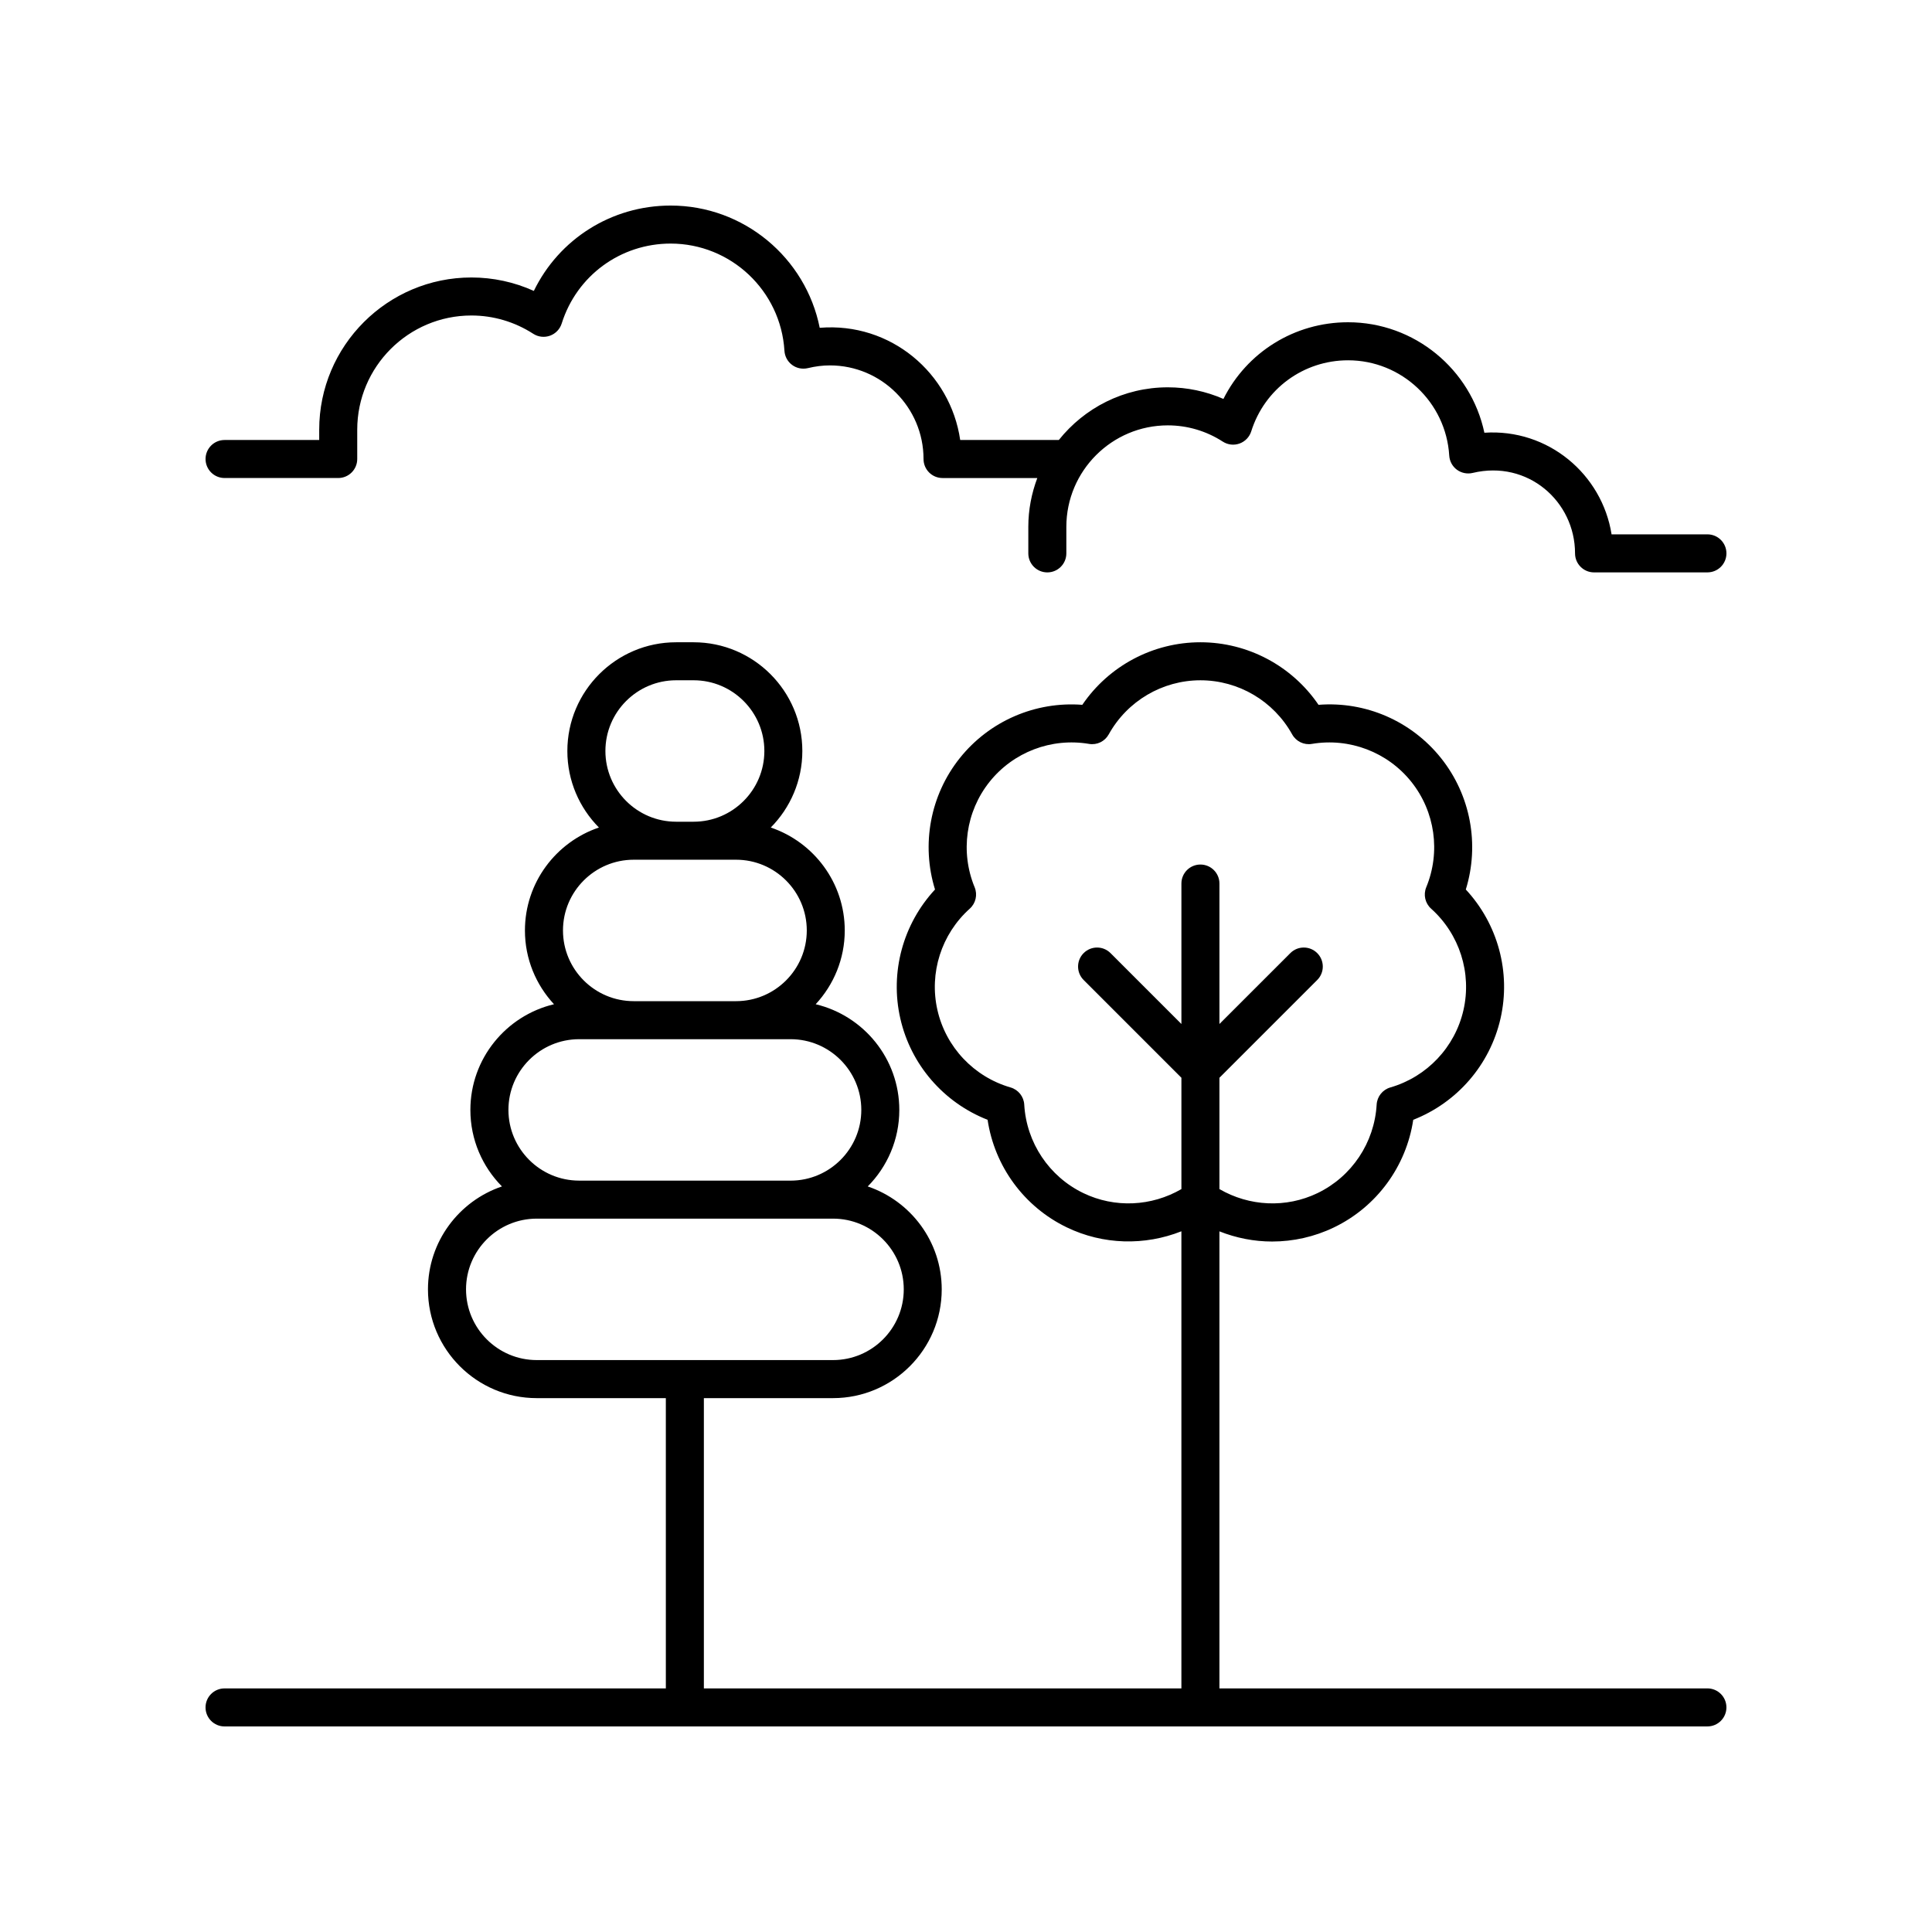
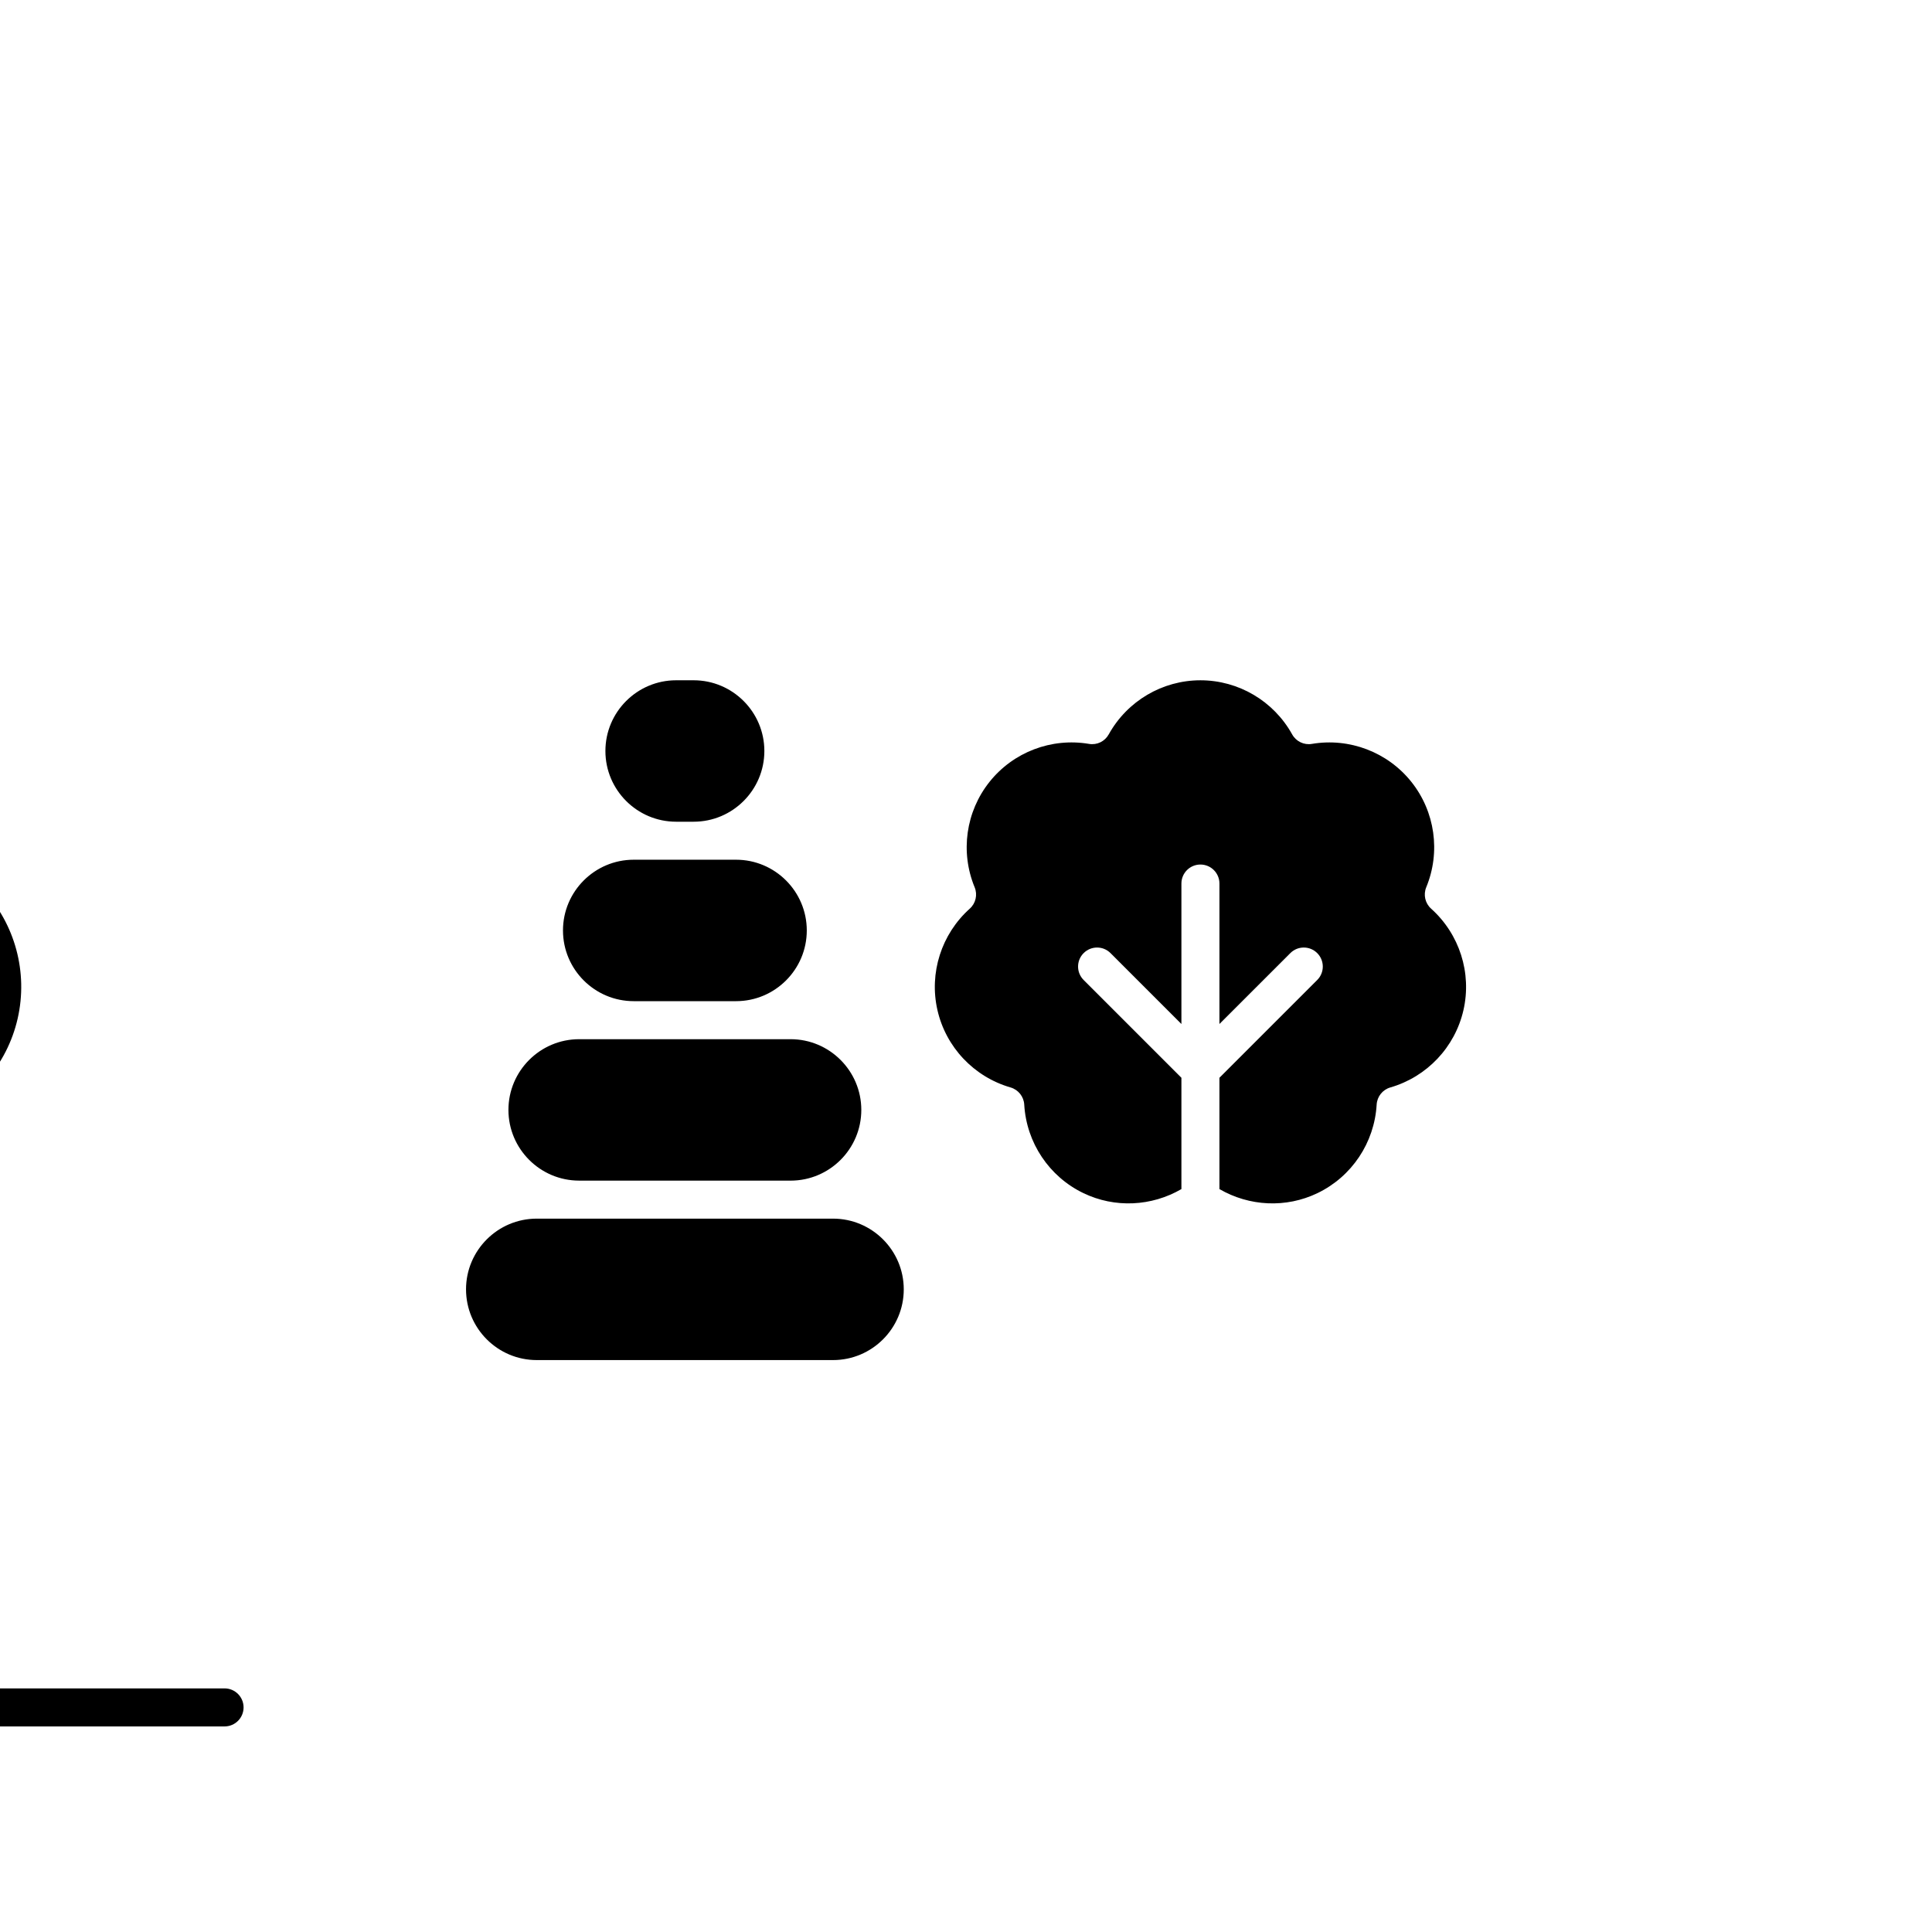
<svg xmlns="http://www.w3.org/2000/svg" fill="#000000" width="800px" height="800px" version="1.1" viewBox="144 144 512 512">
  <g>
-     <path d="m203.51 601.52h392.97c2.785 0 5.039-2.254 5.039-5.039 0-2.781-2.254-5.039-5.039-5.039h-129.32v-121.12c4.465 1.77 9.199 2.695 13.957 2.695 5.59 0 11.199-1.234 16.398-3.742 11.34-5.457 19.16-16.188 21.008-28.516 11.605-4.543 20.324-14.555 23.125-26.824 2.805-12.27-0.707-25.074-9.195-34.207 3.684-11.902 1.293-24.965-6.555-34.809-7.852-9.84-19.996-15.113-32.477-14.133-7.012-10.305-18.711-16.578-31.301-16.578-12.586 0-24.285 6.273-31.297 16.578-12.434-0.957-24.629 4.293-32.48 14.133-7.848 9.844-10.238 22.902-6.555 34.809-8.48 9.129-11.996 21.934-9.191 34.203 2.793 12.27 11.512 22.281 23.125 26.828 1.844 12.328 9.664 23.055 21.008 28.516 9.625 4.641 20.633 4.879 30.352 1.031v121.14h-126.55v-76.926h34.219c15.891 0 28.816-12.926 28.816-28.82 0-12.668-8.227-23.43-19.609-27.281 5.168-5.211 8.367-12.375 8.367-20.277 0-13.594-9.473-24.992-22.16-28.008 4.766-5.144 7.703-12 7.703-19.547 0-12.668-8.227-23.43-19.609-27.285 5.168-5.211 8.367-12.375 8.367-20.277 0-15.891-12.926-28.816-28.816-28.816h-4.641c-15.891 0-28.816 12.926-28.816 28.816 0 7.898 3.199 15.066 8.367 20.277-11.383 3.852-19.609 14.613-19.609 27.285 0 7.547 2.938 14.406 7.703 19.547-12.688 3.016-22.16 14.414-22.16 28.008 0 7.902 3.199 15.066 8.367 20.277-11.383 3.852-19.609 14.613-19.609 27.281 0 15.891 12.926 28.82 28.816 28.82h34.223l0.004 76.926h-116.95c-2.785 0-5.039 2.254-5.039 5.039 0.004 2.781 2.254 5.039 5.039 5.039zm227.6-141.33c-9.086-4.375-15.09-13.363-15.676-23.457-0.121-2.129-1.574-3.953-3.625-4.547-9.711-2.812-17.137-10.668-19.379-20.5-2.242-9.832 1.039-20.129 8.566-26.879 1.59-1.426 2.106-3.699 1.293-5.672-3.856-9.344-2.344-20.051 3.945-27.934 6.289-7.883 16.379-11.742 26.355-10.062 2.137 0.367 4.207-0.66 5.238-2.523 4.906-8.84 14.219-14.332 24.301-14.332 10.086 0 19.398 5.492 24.305 14.332 1.031 1.863 3.125 2.891 5.238 2.523 9.957-1.676 20.062 2.176 26.352 10.062 6.289 7.883 7.805 18.586 3.945 27.934-0.812 1.977-0.297 4.246 1.293 5.672 7.531 6.754 10.812 17.055 8.57 26.879-2.242 9.832-9.672 17.688-19.379 20.5-2.051 0.594-3.504 2.414-3.625 4.547-0.586 10.098-6.594 19.086-15.676 23.457-8.336 4.016-18.062 3.527-25.988-1.07v-29.5l25.914-25.91c1.969-1.965 1.969-5.156 0-7.125s-5.156-1.969-7.125 0l-18.789 18.785v-37.219c0-2.781-2.254-5.039-5.039-5.039s-5.039 2.254-5.039 5.039v37.219l-18.785-18.785c-1.969-1.969-5.156-1.969-7.125 0s-1.969 5.156 0 7.125l25.91 25.91v29.5c-7.922 4.598-17.641 5.086-25.977 1.07zm-107.93-135.91h4.641c10.332 0 18.742 8.406 18.742 18.742 0 10.336-8.41 18.742-18.742 18.742h-4.641c-10.332 0-18.742-8.406-18.742-18.742 0-10.336 8.41-18.742 18.742-18.742zm-11.242 47.555h27.125c10.332 0 18.742 8.41 18.742 18.742 0 10.336-8.41 18.742-18.742 18.742h-27.125c-10.332 0-18.742-8.406-18.742-18.742 0-10.332 8.41-18.742 18.742-18.742zm-14.457 47.562h56.031c10.332 0 18.742 8.406 18.742 18.742 0 10.336-8.41 18.742-18.742 18.742l-56.031-0.004c-10.332 0-18.742-8.41-18.742-18.742 0.004-10.336 8.41-18.738 18.742-18.738zm-29.98 66.297c0-10.336 8.41-18.742 18.742-18.742h78.52c10.332 0 18.742 8.406 18.742 18.742 0 10.336-8.41 18.742-18.742 18.742h-78.523c-10.332 0-18.738-8.406-18.738-18.742z" />
-     <path d="m203.51 270.68h30.121c2.785 0 5.039-2.254 5.039-5.039v-7.769c0-16.688 13.574-30.262 30.258-30.262 5.809 0 11.477 1.676 16.383 4.844 1.32 0.855 2.965 1.043 4.449 0.508 1.477-0.535 2.621-1.727 3.094-3.227 3.981-12.672 15.582-21.184 28.871-21.184 15.949 0 29.195 12.48 30.16 28.414 0.09 1.488 0.832 2.859 2.031 3.746 1.195 0.887 2.711 1.191 4.176 0.848 2.023-0.488 3.93-0.723 5.84-0.723 13.684 0 24.812 11.129 24.812 24.809 0 2.781 2.254 5.039 5.039 5.039h25.113c-1.516 4.035-2.383 8.383-2.383 12.938v7.031c0 2.781 2.254 5.039 5.039 5.039 2.785 0 5.039-2.254 5.039-5.039v-7.031c0-14.828 12.062-26.895 26.895-26.895 5.164 0 10.199 1.488 14.559 4.305 1.324 0.855 2.961 1.047 4.449 0.508 1.477-0.535 2.621-1.727 3.094-3.227 3.539-11.262 13.852-18.828 25.664-18.828 14.176 0 25.949 11.094 26.809 25.254 0.09 1.488 0.836 2.859 2.031 3.746 1.195 0.879 2.731 1.191 4.176 0.848 14.598-3.5 27.133 7.543 27.133 21.32 0 2.781 2.254 5.039 5.039 5.039l30.043-0.004c2.785 0 5.039-2.254 5.039-5.039 0-2.781-2.254-5.039-5.039-5.039h-25.402c-2.527-15.938-16.816-28.059-33.707-26.93-3.559-16.793-18.496-29.277-36.129-29.277-14.203 0-26.832 7.961-33.027 20.32-4.629-2.023-9.637-3.078-14.734-3.078-11.684 0-22.102 5.465-28.883 13.957h-26.141c-2.574-17.711-18.402-31.27-37.227-29.73-3.707-18.551-20.109-32.395-39.508-32.395-15.672 0-29.578 8.879-36.254 22.621-5.188-2.344-10.809-3.562-16.543-3.562-22.238 0-40.336 18.098-40.336 40.336v2.734h-25.082c-2.785 0-5.039 2.254-5.039 5.039 0.004 2.781 2.254 5.035 5.039 5.035z" />
+     <path d="m203.51 601.52c2.785 0 5.039-2.254 5.039-5.039 0-2.781-2.254-5.039-5.039-5.039h-129.32v-121.12c4.465 1.77 9.199 2.695 13.957 2.695 5.59 0 11.199-1.234 16.398-3.742 11.34-5.457 19.16-16.188 21.008-28.516 11.605-4.543 20.324-14.555 23.125-26.824 2.805-12.27-0.707-25.074-9.195-34.207 3.684-11.902 1.293-24.965-6.555-34.809-7.852-9.84-19.996-15.113-32.477-14.133-7.012-10.305-18.711-16.578-31.301-16.578-12.586 0-24.285 6.273-31.297 16.578-12.434-0.957-24.629 4.293-32.48 14.133-7.848 9.844-10.238 22.902-6.555 34.809-8.48 9.129-11.996 21.934-9.191 34.203 2.793 12.27 11.512 22.281 23.125 26.828 1.844 12.328 9.664 23.055 21.008 28.516 9.625 4.641 20.633 4.879 30.352 1.031v121.14h-126.55v-76.926h34.219c15.891 0 28.816-12.926 28.816-28.82 0-12.668-8.227-23.43-19.609-27.281 5.168-5.211 8.367-12.375 8.367-20.277 0-13.594-9.473-24.992-22.16-28.008 4.766-5.144 7.703-12 7.703-19.547 0-12.668-8.227-23.43-19.609-27.285 5.168-5.211 8.367-12.375 8.367-20.277 0-15.891-12.926-28.816-28.816-28.816h-4.641c-15.891 0-28.816 12.926-28.816 28.816 0 7.898 3.199 15.066 8.367 20.277-11.383 3.852-19.609 14.613-19.609 27.285 0 7.547 2.938 14.406 7.703 19.547-12.688 3.016-22.16 14.414-22.16 28.008 0 7.902 3.199 15.066 8.367 20.277-11.383 3.852-19.609 14.613-19.609 27.281 0 15.891 12.926 28.82 28.816 28.82h34.223l0.004 76.926h-116.95c-2.785 0-5.039 2.254-5.039 5.039 0.004 2.781 2.254 5.039 5.039 5.039zm227.6-141.33c-9.086-4.375-15.09-13.363-15.676-23.457-0.121-2.129-1.574-3.953-3.625-4.547-9.711-2.812-17.137-10.668-19.379-20.5-2.242-9.832 1.039-20.129 8.566-26.879 1.59-1.426 2.106-3.699 1.293-5.672-3.856-9.344-2.344-20.051 3.945-27.934 6.289-7.883 16.379-11.742 26.355-10.062 2.137 0.367 4.207-0.66 5.238-2.523 4.906-8.84 14.219-14.332 24.301-14.332 10.086 0 19.398 5.492 24.305 14.332 1.031 1.863 3.125 2.891 5.238 2.523 9.957-1.676 20.062 2.176 26.352 10.062 6.289 7.883 7.805 18.586 3.945 27.934-0.812 1.977-0.297 4.246 1.293 5.672 7.531 6.754 10.812 17.055 8.57 26.879-2.242 9.832-9.672 17.688-19.379 20.5-2.051 0.594-3.504 2.414-3.625 4.547-0.586 10.098-6.594 19.086-15.676 23.457-8.336 4.016-18.062 3.527-25.988-1.07v-29.5l25.914-25.91c1.969-1.965 1.969-5.156 0-7.125s-5.156-1.969-7.125 0l-18.789 18.785v-37.219c0-2.781-2.254-5.039-5.039-5.039s-5.039 2.254-5.039 5.039v37.219l-18.785-18.785c-1.969-1.969-5.156-1.969-7.125 0s-1.969 5.156 0 7.125l25.91 25.91v29.5c-7.922 4.598-17.641 5.086-25.977 1.07zm-107.93-135.91h4.641c10.332 0 18.742 8.406 18.742 18.742 0 10.336-8.41 18.742-18.742 18.742h-4.641c-10.332 0-18.742-8.406-18.742-18.742 0-10.336 8.41-18.742 18.742-18.742zm-11.242 47.555h27.125c10.332 0 18.742 8.41 18.742 18.742 0 10.336-8.41 18.742-18.742 18.742h-27.125c-10.332 0-18.742-8.406-18.742-18.742 0-10.332 8.41-18.742 18.742-18.742zm-14.457 47.562h56.031c10.332 0 18.742 8.406 18.742 18.742 0 10.336-8.41 18.742-18.742 18.742l-56.031-0.004c-10.332 0-18.742-8.41-18.742-18.742 0.004-10.336 8.41-18.738 18.742-18.738zm-29.98 66.297c0-10.336 8.41-18.742 18.742-18.742h78.52c10.332 0 18.742 8.406 18.742 18.742 0 10.336-8.41 18.742-18.742 18.742h-78.523c-10.332 0-18.738-8.406-18.738-18.742z" />
  </g>
</svg>